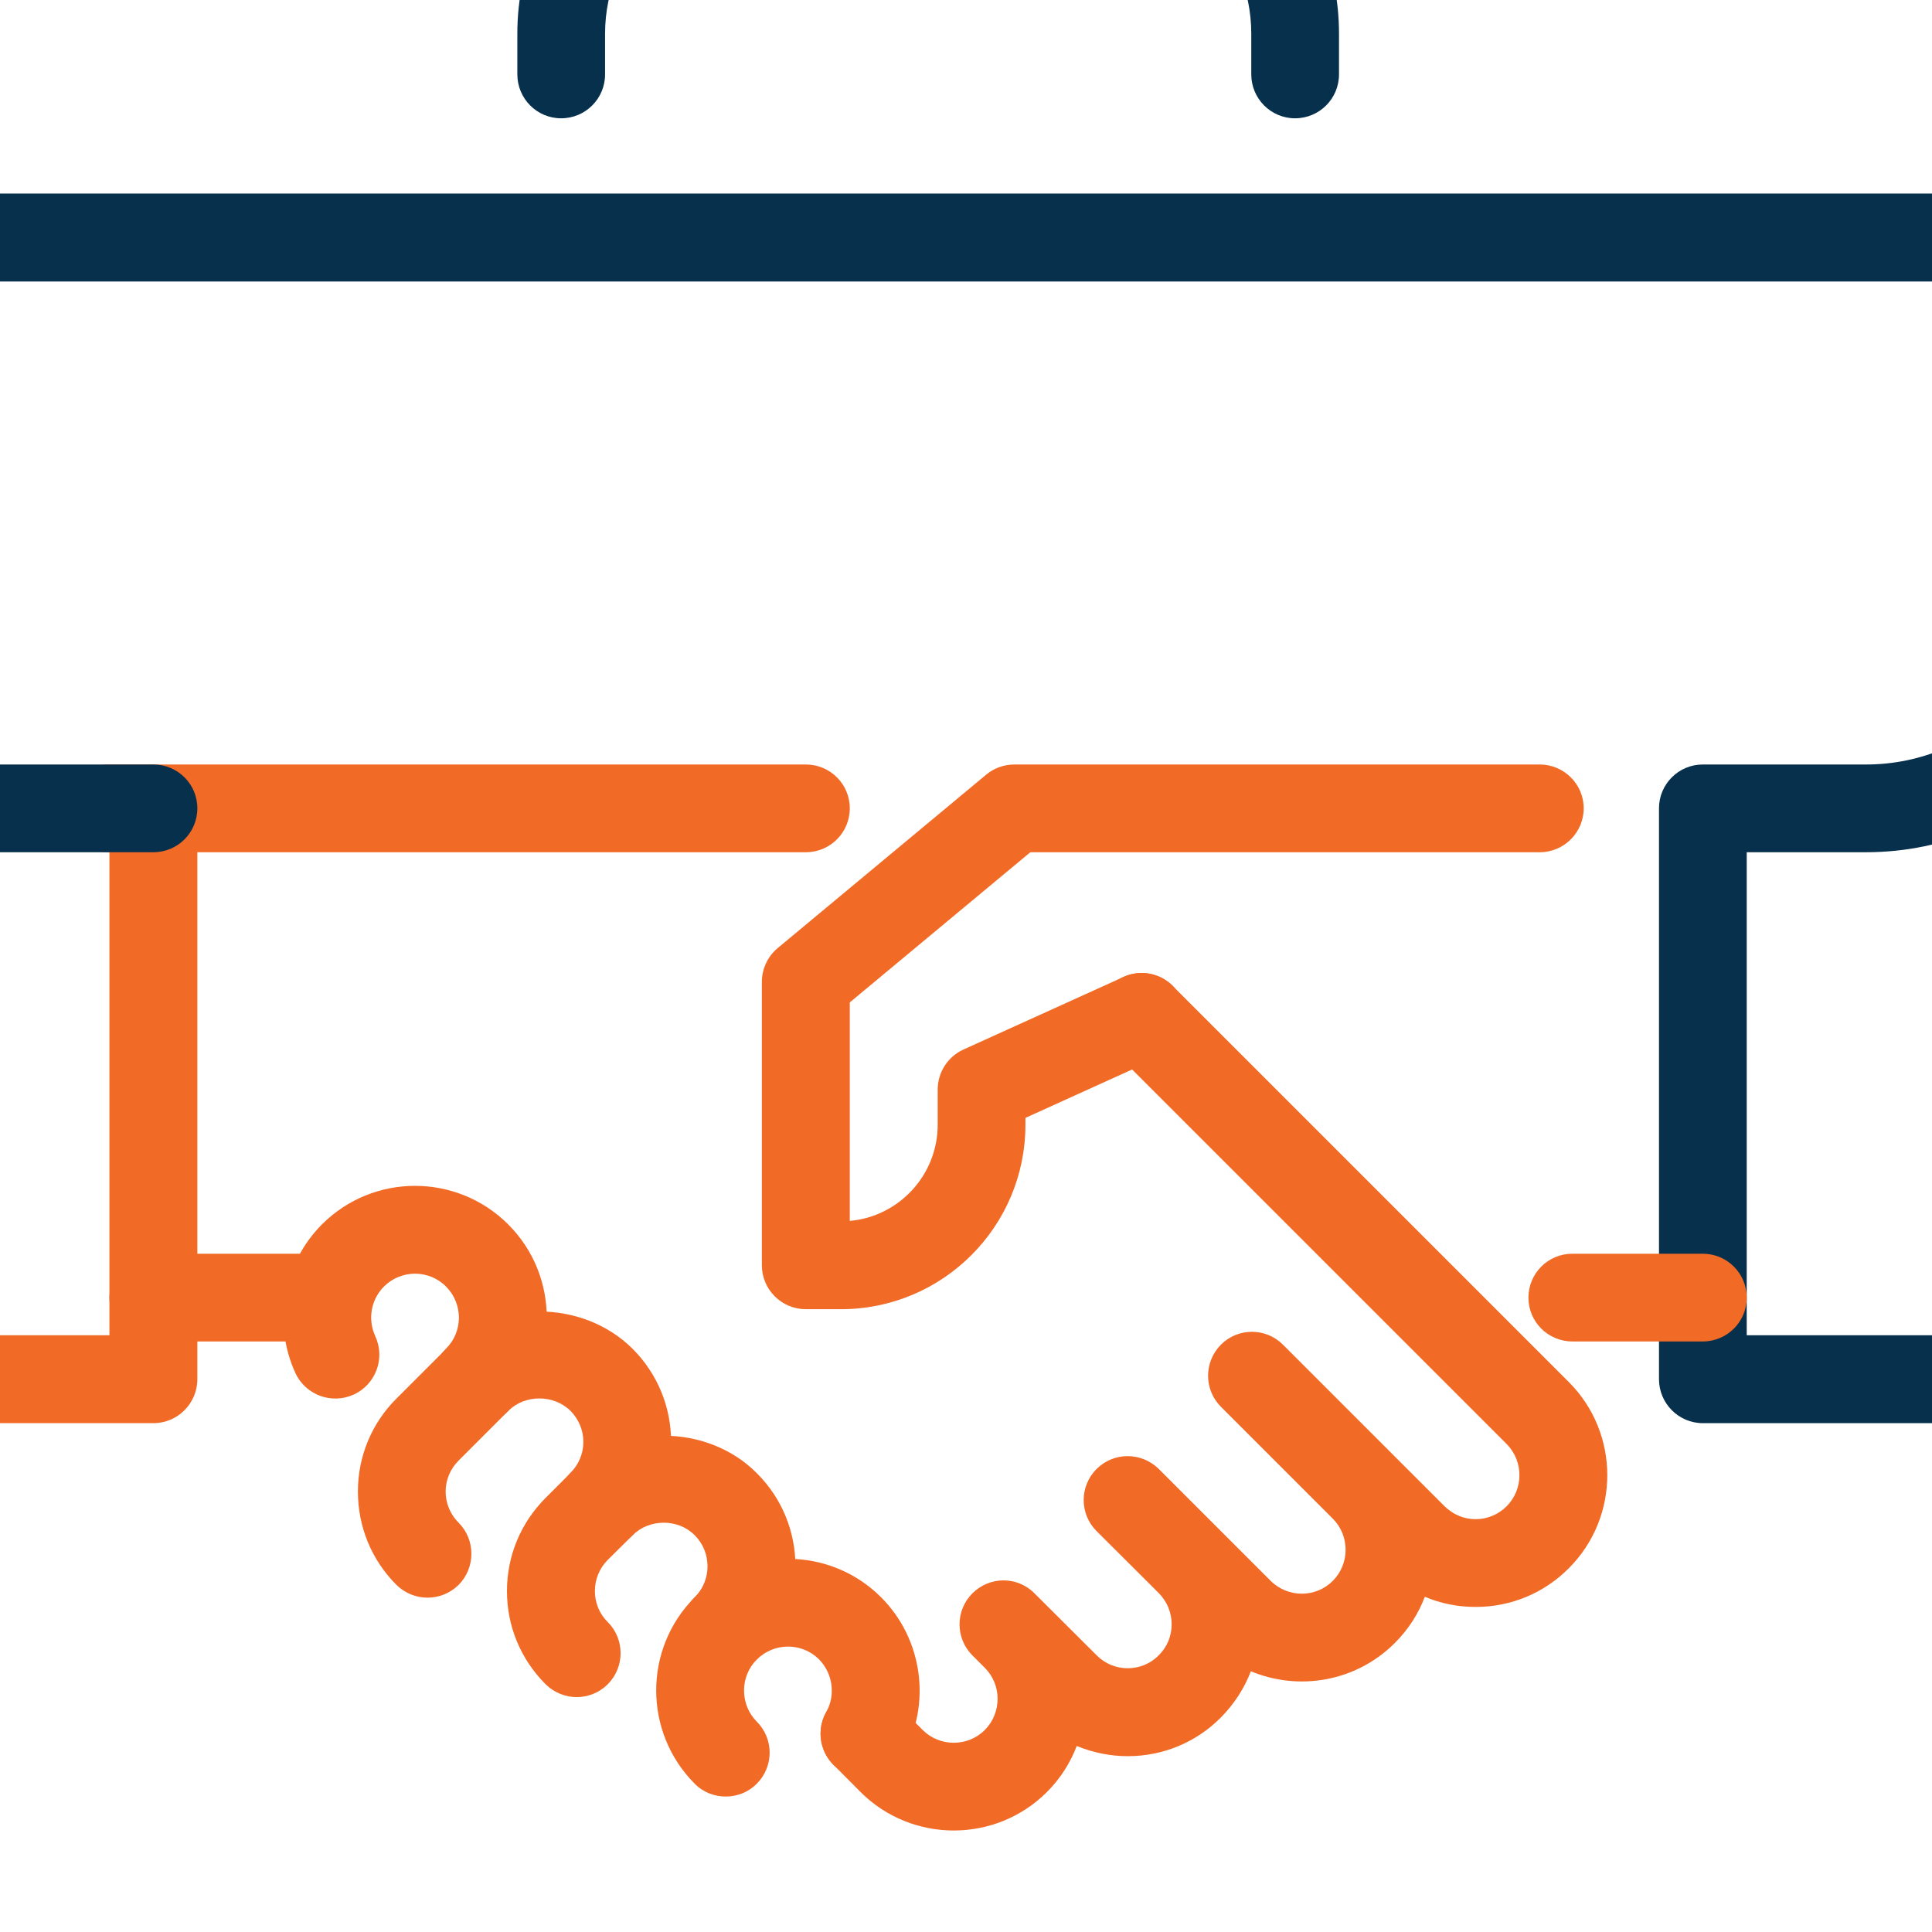
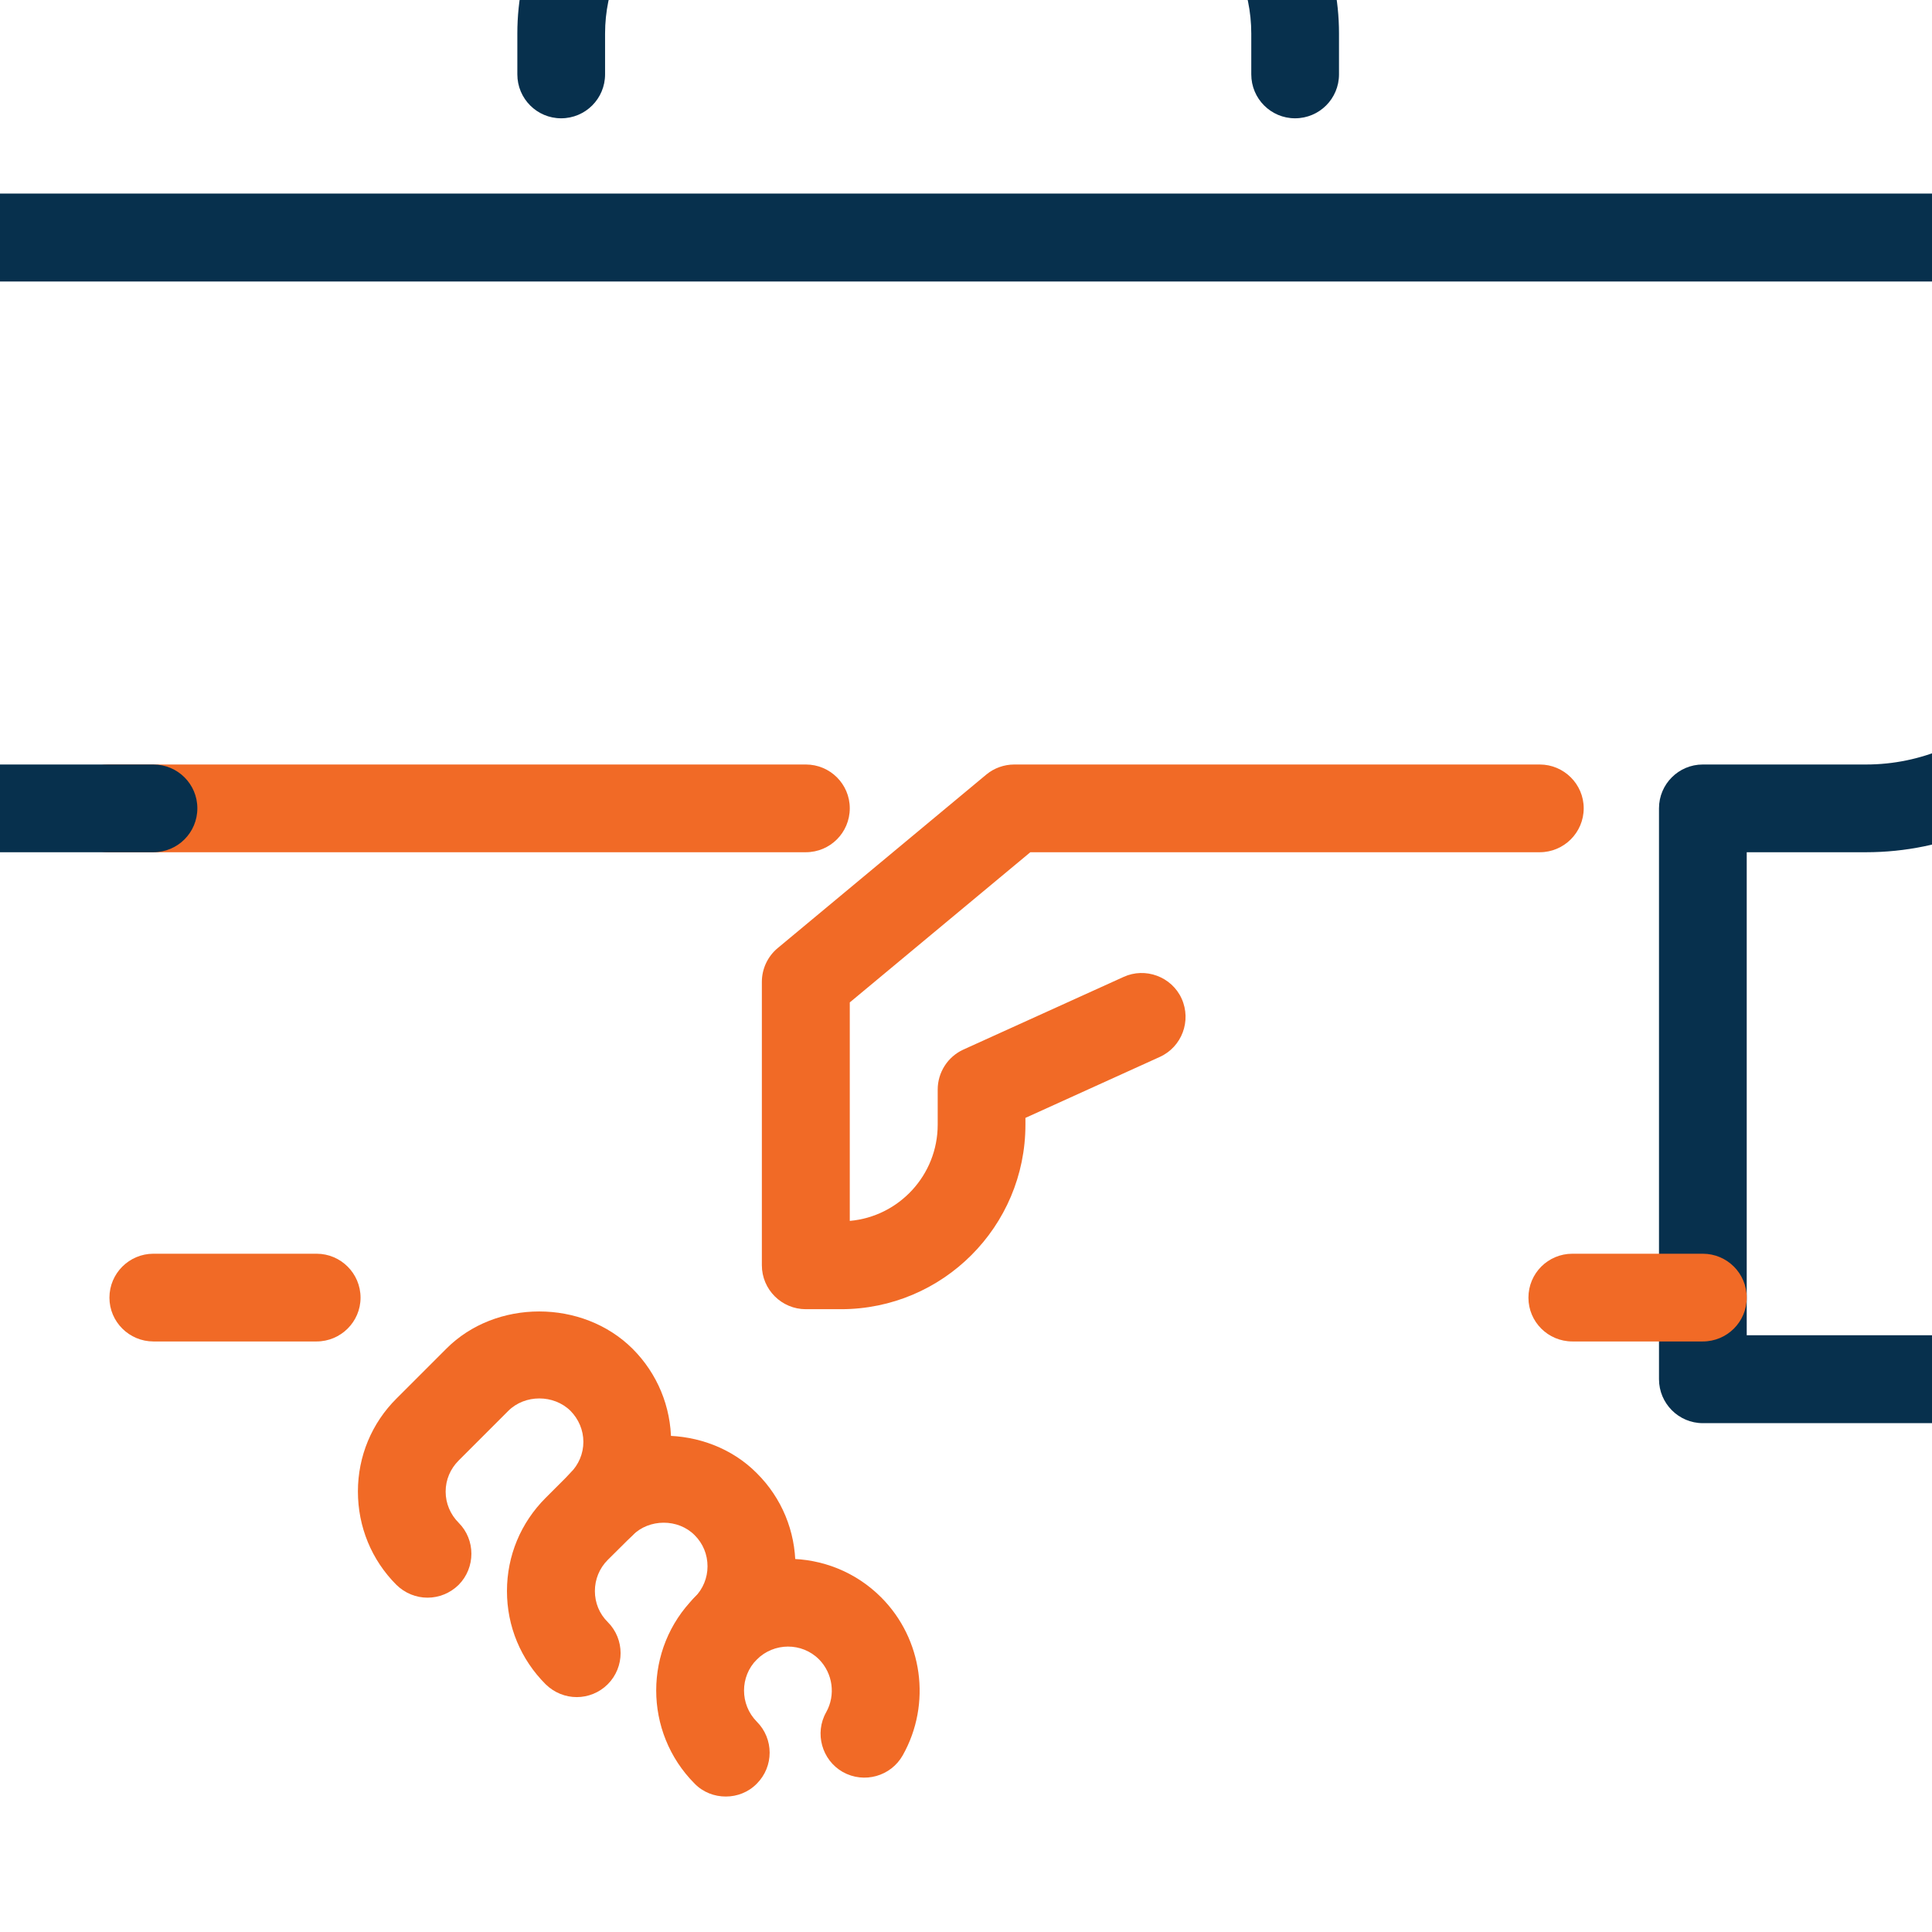
<svg xmlns="http://www.w3.org/2000/svg" version="1.2" viewBox="0 0 1024 1024" width="50" height="50">
  <style>.a{fill:#f16a26}.b{fill:#07304d}</style>
  <path class="a" d="m445.7 693.9h-18.6c-12.8 0-23.3-10.4-23.3-23.3v-150.2c0-6.9 3.1-13.5 8.4-17.9l110.6-92c4.1-3.4 9.4-5.3 14.8-5.3h278.5c12.8 0 23.3 10.4 23.3 23.2 0 12.9-10.5 23.3-23.3 23.3h-270l-95.7 79.6v115.8c26.1-2.3 46.6-24.3 46.6-51v-18.6c0-9.1 5.3-17.4 13.6-21.2l84.9-38.5c11.5-5.3 25.5-0.2 30.8 11.5 5.3 11.8 0.1 25.6-11.6 30.9l-71.2 32.3v3.6c0 54-43.8 97.8-97.8 97.8z" />
-   <path class="a" d="m505.5 970.2c-17.9 0-35.8-6.8-49.4-20.4l-14.5-14.6c-9-9.1-8.9-23.9 0.2-32.9 9.1-9 23.9-9 32.9 0.2l14.4 14.5c9 8.9 23.8 9 32.9-0.1 9-9.1 9-23.9 0-32.9l-6.6-6.6c-9.1-9.1-9.1-23.8 0-32.9 9.1-9.1 23.8-9.2 32.9 0l33 32.9c4.4 4.4 10.2 6.8 16.4 6.8 6.2 0 12.1-2.4 16.4-6.8 4.5-4.4 6.9-10.3 6.9-16.5 0-6.2-2.4-12-6.8-16.5l-33-32.9c-9.1-9.1-9.1-23.8 0-32.9 9.1-9.1 23.8-9.1 33 0l59.3 59.3c9.1 9 23.8 9.1 32.9 0 4.4-4.4 6.8-10.3 6.8-16.5 0-6.2-2.4-12.1-6.8-16.5l-59.3-59.3c-4.5-4.5-6.8-10.5-6.8-16.4 0-6 2.3-11.9 6.8-16.5 9.1-9.1 23.8-9.1 32.9 0l85.6 85.6c4.5 4.4 10.3 6.9 16.5 6.9 6.2 0 12.1-2.5 16.4-6.8 9.1-9.1 9.1-23.9 0.1-33l-210-210c-9.1-9.1-9.1-23.8 0-32.9 9.1-9.1 23.8-9.1 32.9 0l210 210c27.2 27.2 27.2 71.5 0 98.7-13.1 13.2-30.7 20.5-49.3 20.5q-0.1 0-0.1 0c-9.4 0-18.5-1.8-26.9-5.4-3.4 9-8.7 17.3-15.9 24.5-20.6 20.6-50.9 25.6-76.3 15-3.5 9.1-8.9 17.4-15.9 24.5-13.1 13.2-30.7 20.5-49.3 20.5h-0.1c-9.4 0-18.5-1.9-27-5.4-3.4 8.9-8.6 17.2-15.8 24.4-13.6 13.6-31.5 20.4-49.4 20.4z" />
  <path class="a" d="m427.1 451.7h-369.6c-12.9 0-23.3-10.4-23.3-23.3 0-12.8 10.4-23.2 23.3-23.2h369.6c12.9 0 23.3 10.4 23.3 23.2 0 12.9-10.4 23.3-23.3 23.3z" />
-   <path class="a" d="m81.3 754.3h-129.6c-12.9 0-23.3-10.5-23.3-23.3 0-12.9 10.4-23.3 23.3-23.3h106.3v-265.7c0-12.9 10.5-23.3 23.3-23.3 12.9 0 23.3 10.4 23.3 23.3v289c0 12.8-10.4 23.3-23.3 23.3z" />
  <path class="b" d="m1032.2 754.3h-129.7c-12.8 0-23.2-10.5-23.2-23.3v-302.6c0-12.8 10.4-23.2 23.2-23.2h86.5c58.7 0 106.4-47.8 106.4-106.4v-149.6h-1206.9v149.6c0 58.6 47.7 106.4 106.4 106.4h86.4c12.9 0 23.3 10.4 23.3 23.2 0 12.9-10.4 23.3-23.3 23.3h-86.4c-84.3 0-153-68.6-153-152.9v-172.9c0-12.9 10.5-23.3 23.3-23.3h1253.5c12.8 0 23.2 10.4 23.2 23.3v172.9c0 84.3-68.6 152.9-152.9 152.9h-63.2v256h106.4c12.8 0 23.3 10.4 23.3 23.3 0 12.8-10.5 23.3-23.3 23.3z" />
  <path class="a" d="m384.7 952.2c-6 0-12-2.2-16.5-6.8-27.2-27.3-27.2-71.6 0-98.8 27.3-27.2 71.6-27.2 98.8 0 22.1 22.1 26.8 56.5 11.5 83.7-6.3 11.2-20.5 15.2-31.8 8.9-11.1-6.3-15.1-20.6-8.8-31.7 5.1-9.1 3.5-20.6-3.8-28-9.1-9.1-23.9-9-33 0.1-9 9-9 23.8 0 32.9 9.1 9.1 9.1 23.8 0 32.9-4.5 4.6-10.5 6.8-16.4 6.8z" />
  <path class="a" d="m305.7 899.5c-6 0-11.9-2.3-16.5-6.8-13.2-13.2-20.5-30.7-20.5-49.4 0-18.7 7.3-36.2 20.5-49.4l13.2-13.2c26.4-26.3 72.4-26.4 98.7 0.1 13.2 13.1 20.5 30.7 20.5 49.4 0 18.6-7.3 36.1-20.5 49.3-9.1 9.1-23.8 9.1-32.9 0-9.1-9.1-9.1-23.9 0-32.9 4.4-4.4 6.8-10.3 6.8-16.4 0-6.3-2.4-12.1-6.8-16.5-8.8-8.9-24.1-8.8-32.9 0l-13.2 13.1c-4.4 4.4-6.8 10.3-6.8 16.5 0 6.2 2.4 12.1 6.8 16.4 9.1 9.1 9.1 23.9 0 33-4.5 4.5-10.5 6.8-16.4 6.8z" />
  <path class="a" d="m226.6 846.8c-6 0-11.9-2.3-16.5-6.8-13.2-13.2-20.4-30.8-20.4-49.5 0-18.6 7.3-36.2 20.5-49.3l26.3-26.3c26.2-26.4 72.3-26.4 98.8 0 13.1 13.1 20.4 30.7 20.4 49.3 0 18.7-7.2 36.3-20.4 49.5-9.1 9.1-23.9 9.1-33 0-9.1-9.1-9.1-23.9 0-33 4.4-4.4 6.9-10.2 6.9-16.5 0-6.2-2.5-12-6.8-16.4-8.9-8.8-24.2-8.8-33 0l-26.3 26.3c-4.4 4.4-6.9 10.2-6.9 16.5 0 6.2 2.5 12.1 6.9 16.5 9 9 9 23.8 0 32.9-4.6 4.5-10.5 6.8-16.5 6.8z" />
-   <path class="a" d="m252.9 754.6c-5.9 0-11.9-2.3-16.4-6.8-9.1-9.1-9.1-23.9-0.1-33 9.1-9 9.1-23.8 0-32.9-9-9.1-23.8-9.1-32.9 0-6.9 6.9-8.7 17.4-4.6 26.3 5.4 11.7 0.3 25.5-11.3 30.9-11.8 5.4-25.6 0.3-31-11.3-12.2-26.5-6.6-58.1 14-78.8 27.2-27.3 71.5-27.3 98.8 0 27.2 27.2 27.2 71.5 0 98.8-4.5 4.5-10.5 6.8-16.5 6.8z" />
+   <path class="a" d="m252.9 754.6z" />
  <path class="b" d="m1032.2 1100h-1080.5c-60.5 0-109.8-49.2-109.8-109.7v-540.3c0-12.8 10.5-23.2 23.3-23.2 12.9 0 23.3 10.4 23.3 23.2v540.3c0 34.9 28.3 63.2 63.2 63.2h1080.5c34.8 0 63.2-28.3 63.2-63.2v-540.3c0-12.8 10.4-23.2 23.3-23.2 12.8 0 23.2 10.4 23.2 23.2v540.3c0 60.5-49.2 109.7-109.7 109.7z" />
  <path class="a" d="m167.8 711h-86.5c-12.8 0-23.3-10.4-23.3-23.2 0-12.9 10.5-23.3 23.3-23.3h86.5c12.8 0 23.3 10.4 23.3 23.3 0 12.8-10.5 23.2-23.3 23.2z" />
  <path class="a" d="m902.5 711h-69.1c-12.9 0-23.3-10.4-23.3-23.2 0-12.9 10.4-23.3 23.3-23.3h69.1c12.9 0 23.3 10.4 23.3 23.3 0 12.8-10.4 23.2-23.3 23.2z" />
  <path class="b" d="m686.4 62.7c-12.8 0-23.2-10.4-23.2-23.3v-21.6c0-46.7-38.1-84.7-84.8-84.7h-172.9c-46.7 0-84.8 38-84.8 84.7v21.6c0 12.9-10.4 23.3-23.3 23.3-12.8 0-23.2-10.4-23.2-23.3v-21.6c0-72.4 58.9-131.3 131.3-131.3h172.9c72.4 0 131.3 58.9 131.3 131.3v21.6c0 12.9-10.4 23.3-23.3 23.3z" />
</svg>